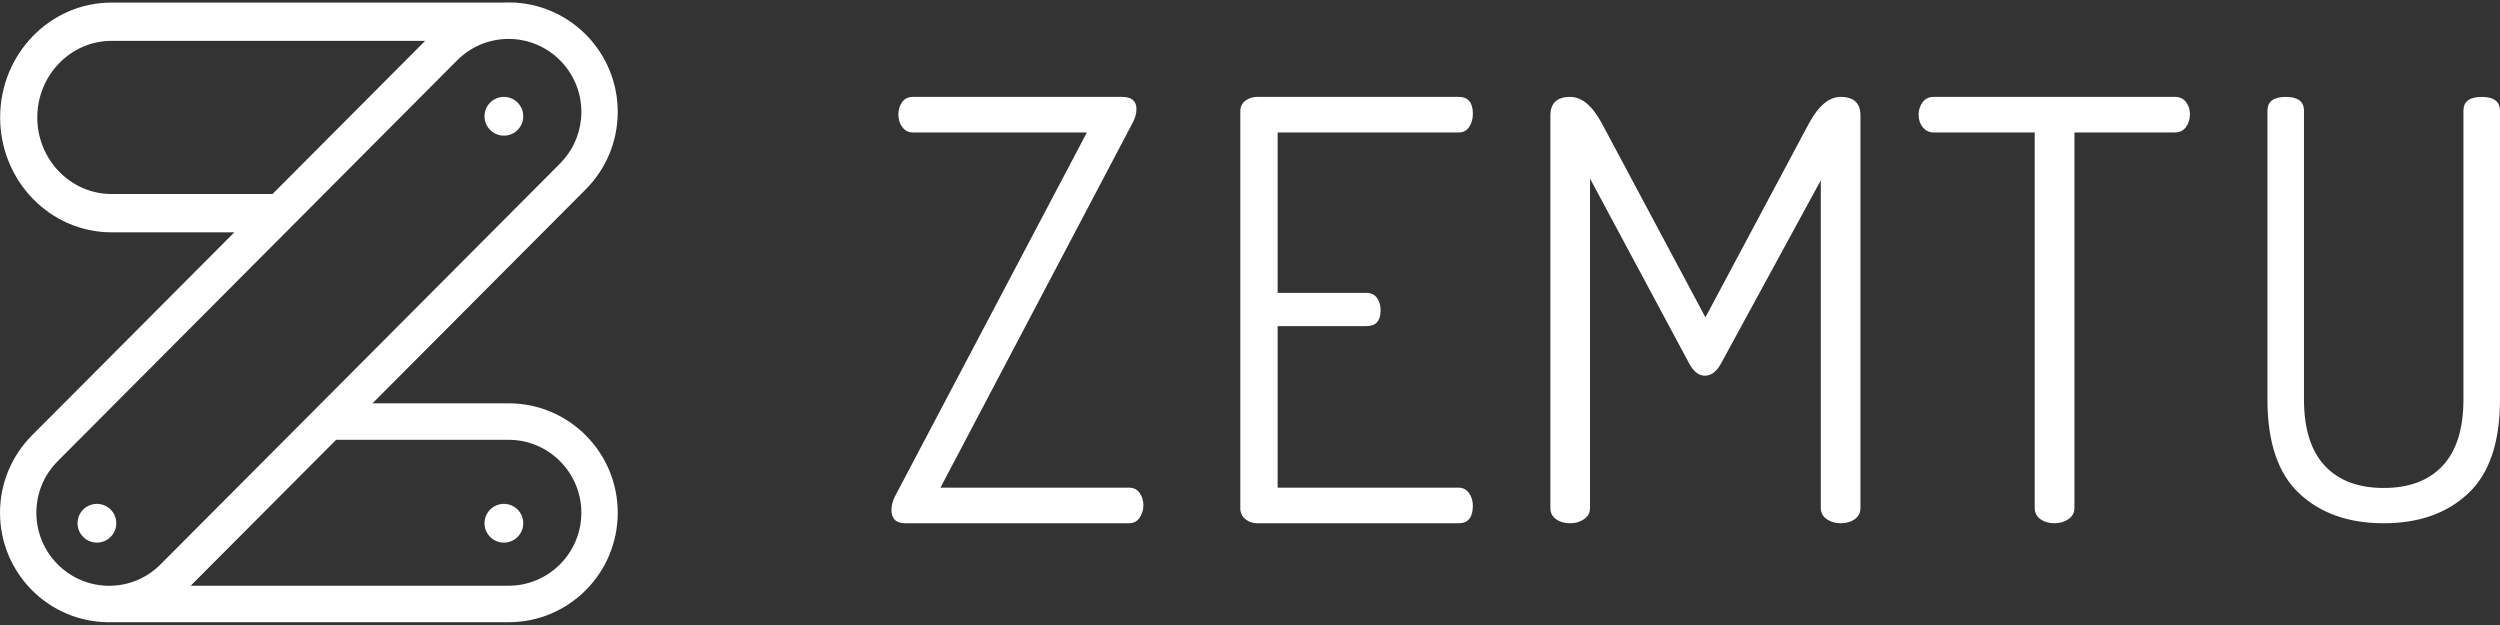
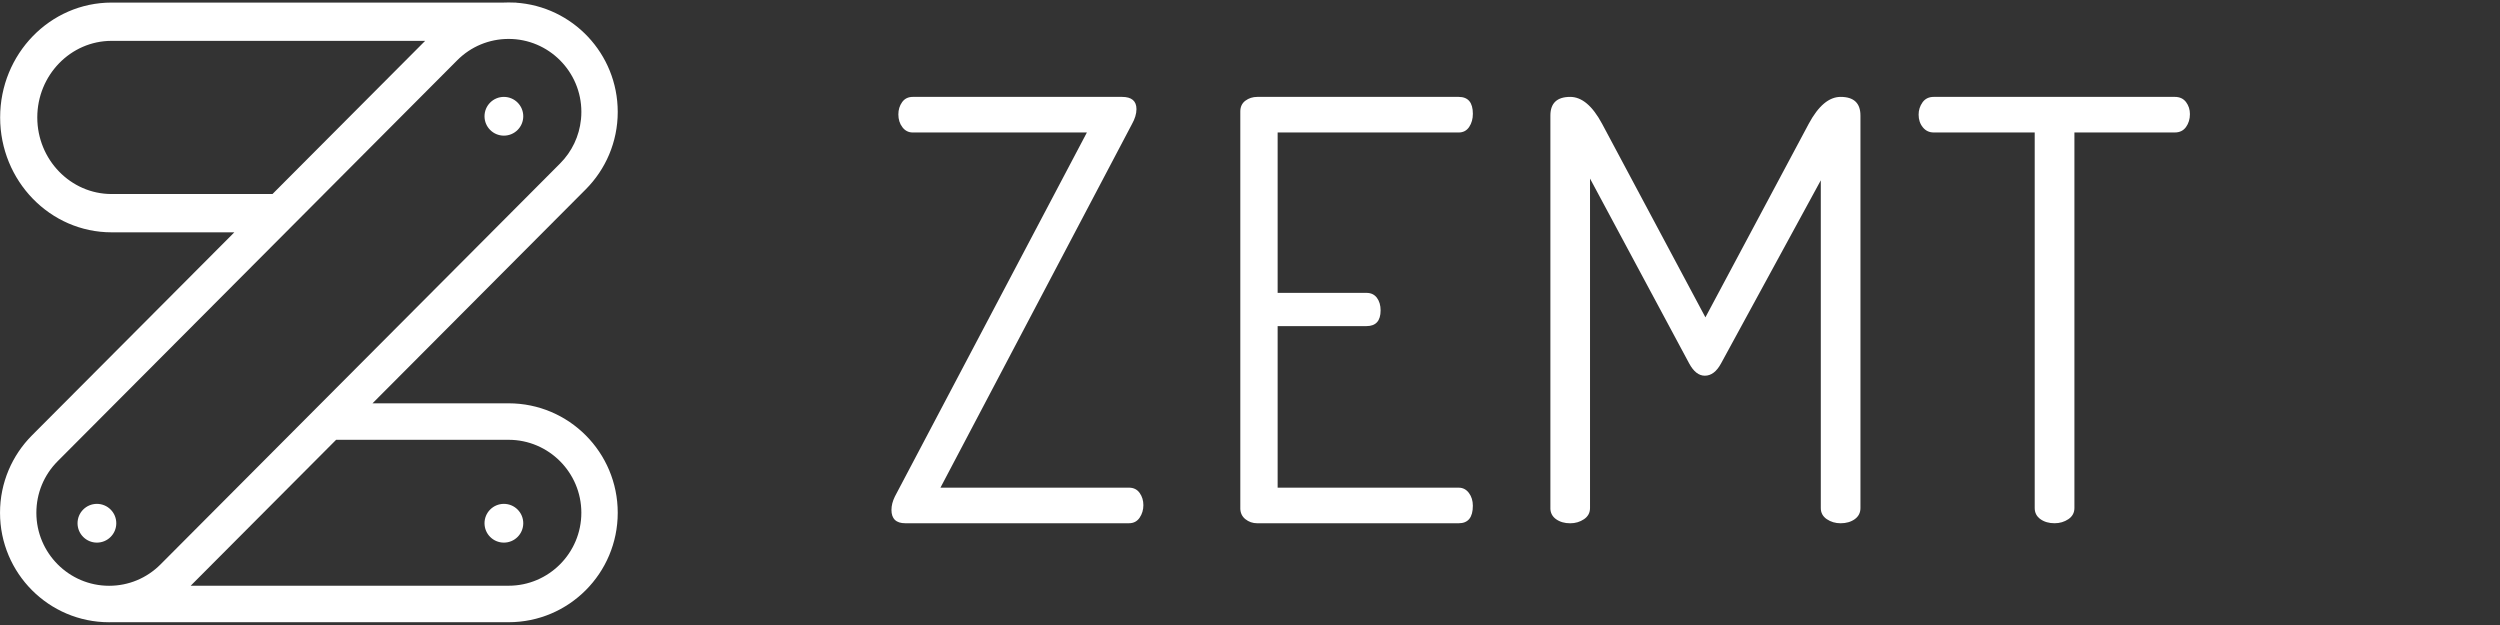
<svg xmlns="http://www.w3.org/2000/svg" height="32" viewBox="0 0 128 32" width="128">
  <rect x="0" y="0" width="128" height="32" fill="#333333" stroke="none" />
  <g fill="#fff" fill-rule="evenodd">
    <path d="m45.643 26.104c0-.219.059-.448.177-.687l9.829-18.634h-8.915c-.217 0-.394-.089-.531-.269-.138-.179-.207-.398-.207-.657 0-.239.064-.448.192-.627.128-.179.31-.269.546-.269h10.715c.492 0 .738.209.738.627 0 .239-.079.498-.236.776l-9.8 18.604h9.652c.236 0 .418.09.546.269.128.179.192.389.192.627 0 .239-.064.453-.192.642-.128.189-.31.284-.546.284h-11.453c-.472 0-.708-.229-.708-.687" />
    <path d="m63.504 26.014v-20.306c0-.239.087-.423.261-.553.174-.129.376-.194.608-.194h10.314c.482 0 .724.289.724.866 0 .259-.063.483-.189.672-.126.189-.304.284-.536.284h-9.271v8.212h4.548c.232 0 .41.085.536.254.125.169.188.383.188.642 0 .537-.242.806-.724.806h-4.548v8.272h9.271c.212 0 .386.089.521.269.135.179.203.399.203.657 0 .597-.242.896-.724.896h-10.314c-.232 0-.435-.07-.608-.209-.174-.139-.261-.329-.261-.568" />
    <path d="m79.38 26.014v-20.097c0-.637.339-.956 1.015-.956.595 0 1.138.458 1.63 1.373l5.292 9.914 5.292-9.914c.492-.915 1.036-1.373 1.631-1.373.677 0 1.015.319 1.015.956v20.097c0 .239-.098.428-.292.568-.195.139-.436.209-.723.209-.267 0-.503-.07-.708-.209-.205-.139-.307-.329-.307-.568v-16.782l-5.108 9.377c-.226.418-.503.627-.831.627-.308 0-.574-.209-.8-.627l-5.077-9.466v16.872c0 .239-.103.428-.308.568-.205.139-.441.209-.707.209-.288 0-.528-.07-.723-.209-.195-.139-.292-.329-.292-.568" />
    <path d="m98.233 5.872c0-.235.067-.445.2-.632.134-.186.324-.279.57-.279h12.351c.246 0 .436.088.57.264.133.176.2.382.2.617 0 .255-.067.476-.2.661-.134.186-.324.279-.57.279h-5.144v19.23c0 .239-.103.429-.308.569-.206.139-.442.209-.708.209-.288 0-.529-.07-.724-.209-.195-.14-.293-.329-.293-.569v-19.23h-5.174c-.227 0-.411-.088-.554-.264-.144-.176-.216-.392-.216-.647" />
-     <path d="m116.093 20.452v-14.78c0-.474.312-.711.936-.711.624 0 .935.236.935.711v14.78c0 1.501.355 2.632 1.063 3.392.709.76 1.715 1.14 3.019 1.14 1.304 0 2.311-.38 3.019-1.14.709-.76 1.063-1.89 1.063-3.392v-14.78c0-.474.312-.711.936-.711.624 0 .935.236.935.711v14.78c0 2.192-.543 3.797-1.63 4.813-1.087 1.017-2.528 1.526-4.323 1.526-1.796 0-3.237-.508-4.323-1.526-1.087-1.016-1.63-2.621-1.63-4.813" />
    <path d="m11.998 11.895h-6.285c-3.151 0-5.706-2.633-5.706-5.882 0-3.248 2.555-5.881 5.706-5.881h20.062c.088-.004.177-.006.267-.006.089 0 .178.002.267.006h.301c-.074 0-.148.001-.221.004 2.923.18 5.238 2.615 5.239 5.593v.001c0 1.549-.627 2.951-1.639 3.966l-10.917 10.954h6.972c3.084 0 5.584 2.509 5.584 5.603 0 3.095-2.5 5.604-5.584 5.604h-20.364c-.031 0-.062.002-.093.002-3.085 0-5.586-2.509-5.586-5.605 0-1.547.625-2.949 1.636-3.963zm1.954-1.961.468-.47 7.348-7.372h-16.055c-2.098 0-3.804 1.759-3.804 3.921 0 2.162 1.707 3.921 3.804 3.921zm12.091 12.584h-8.834l-7.446 7.471h16.279c2.053 0 3.723-1.676 3.723-3.736 0-2.059-1.67-3.735-3.723-3.735zm3.723-16.789v-.001c0-2.06-1.67-3.735-3.723-3.735h-.001c-.996 0-1.932.389-2.635 1.096l-6.354 6.375-1.861 1.868-12.239 12.281c-.704.706-1.091 1.643-1.091 2.642 0 2.06 1.671 3.737 3.724 3.737.995 0 1.93-.389 2.633-1.095l17.506-17.565 2.947-2.957c.613-.614.985-1.403 1.073-2.254 0-.004.001-.008.002-.012.013-.125.019-.252.019-.379zm-2.975 21.061c0 .548-.444.992-.992.992-.548 0-.992-.444-.992-.992s.444-.992.992-.992c.548 0 .992.444.992.992zm0-20.837c0 .548-.444.992-.992.992-.548 0-.992-.444-.992-.992s.444-.992.992-.992c.548 0 .992.444.992.992zm-20.837 20.837c0 .548-.444.992-.992.992-.548 0-.992-.444-.992-.992s.444-.992.992-.992c.548 0 .992.444.992.992z" />
  </g>
</svg>